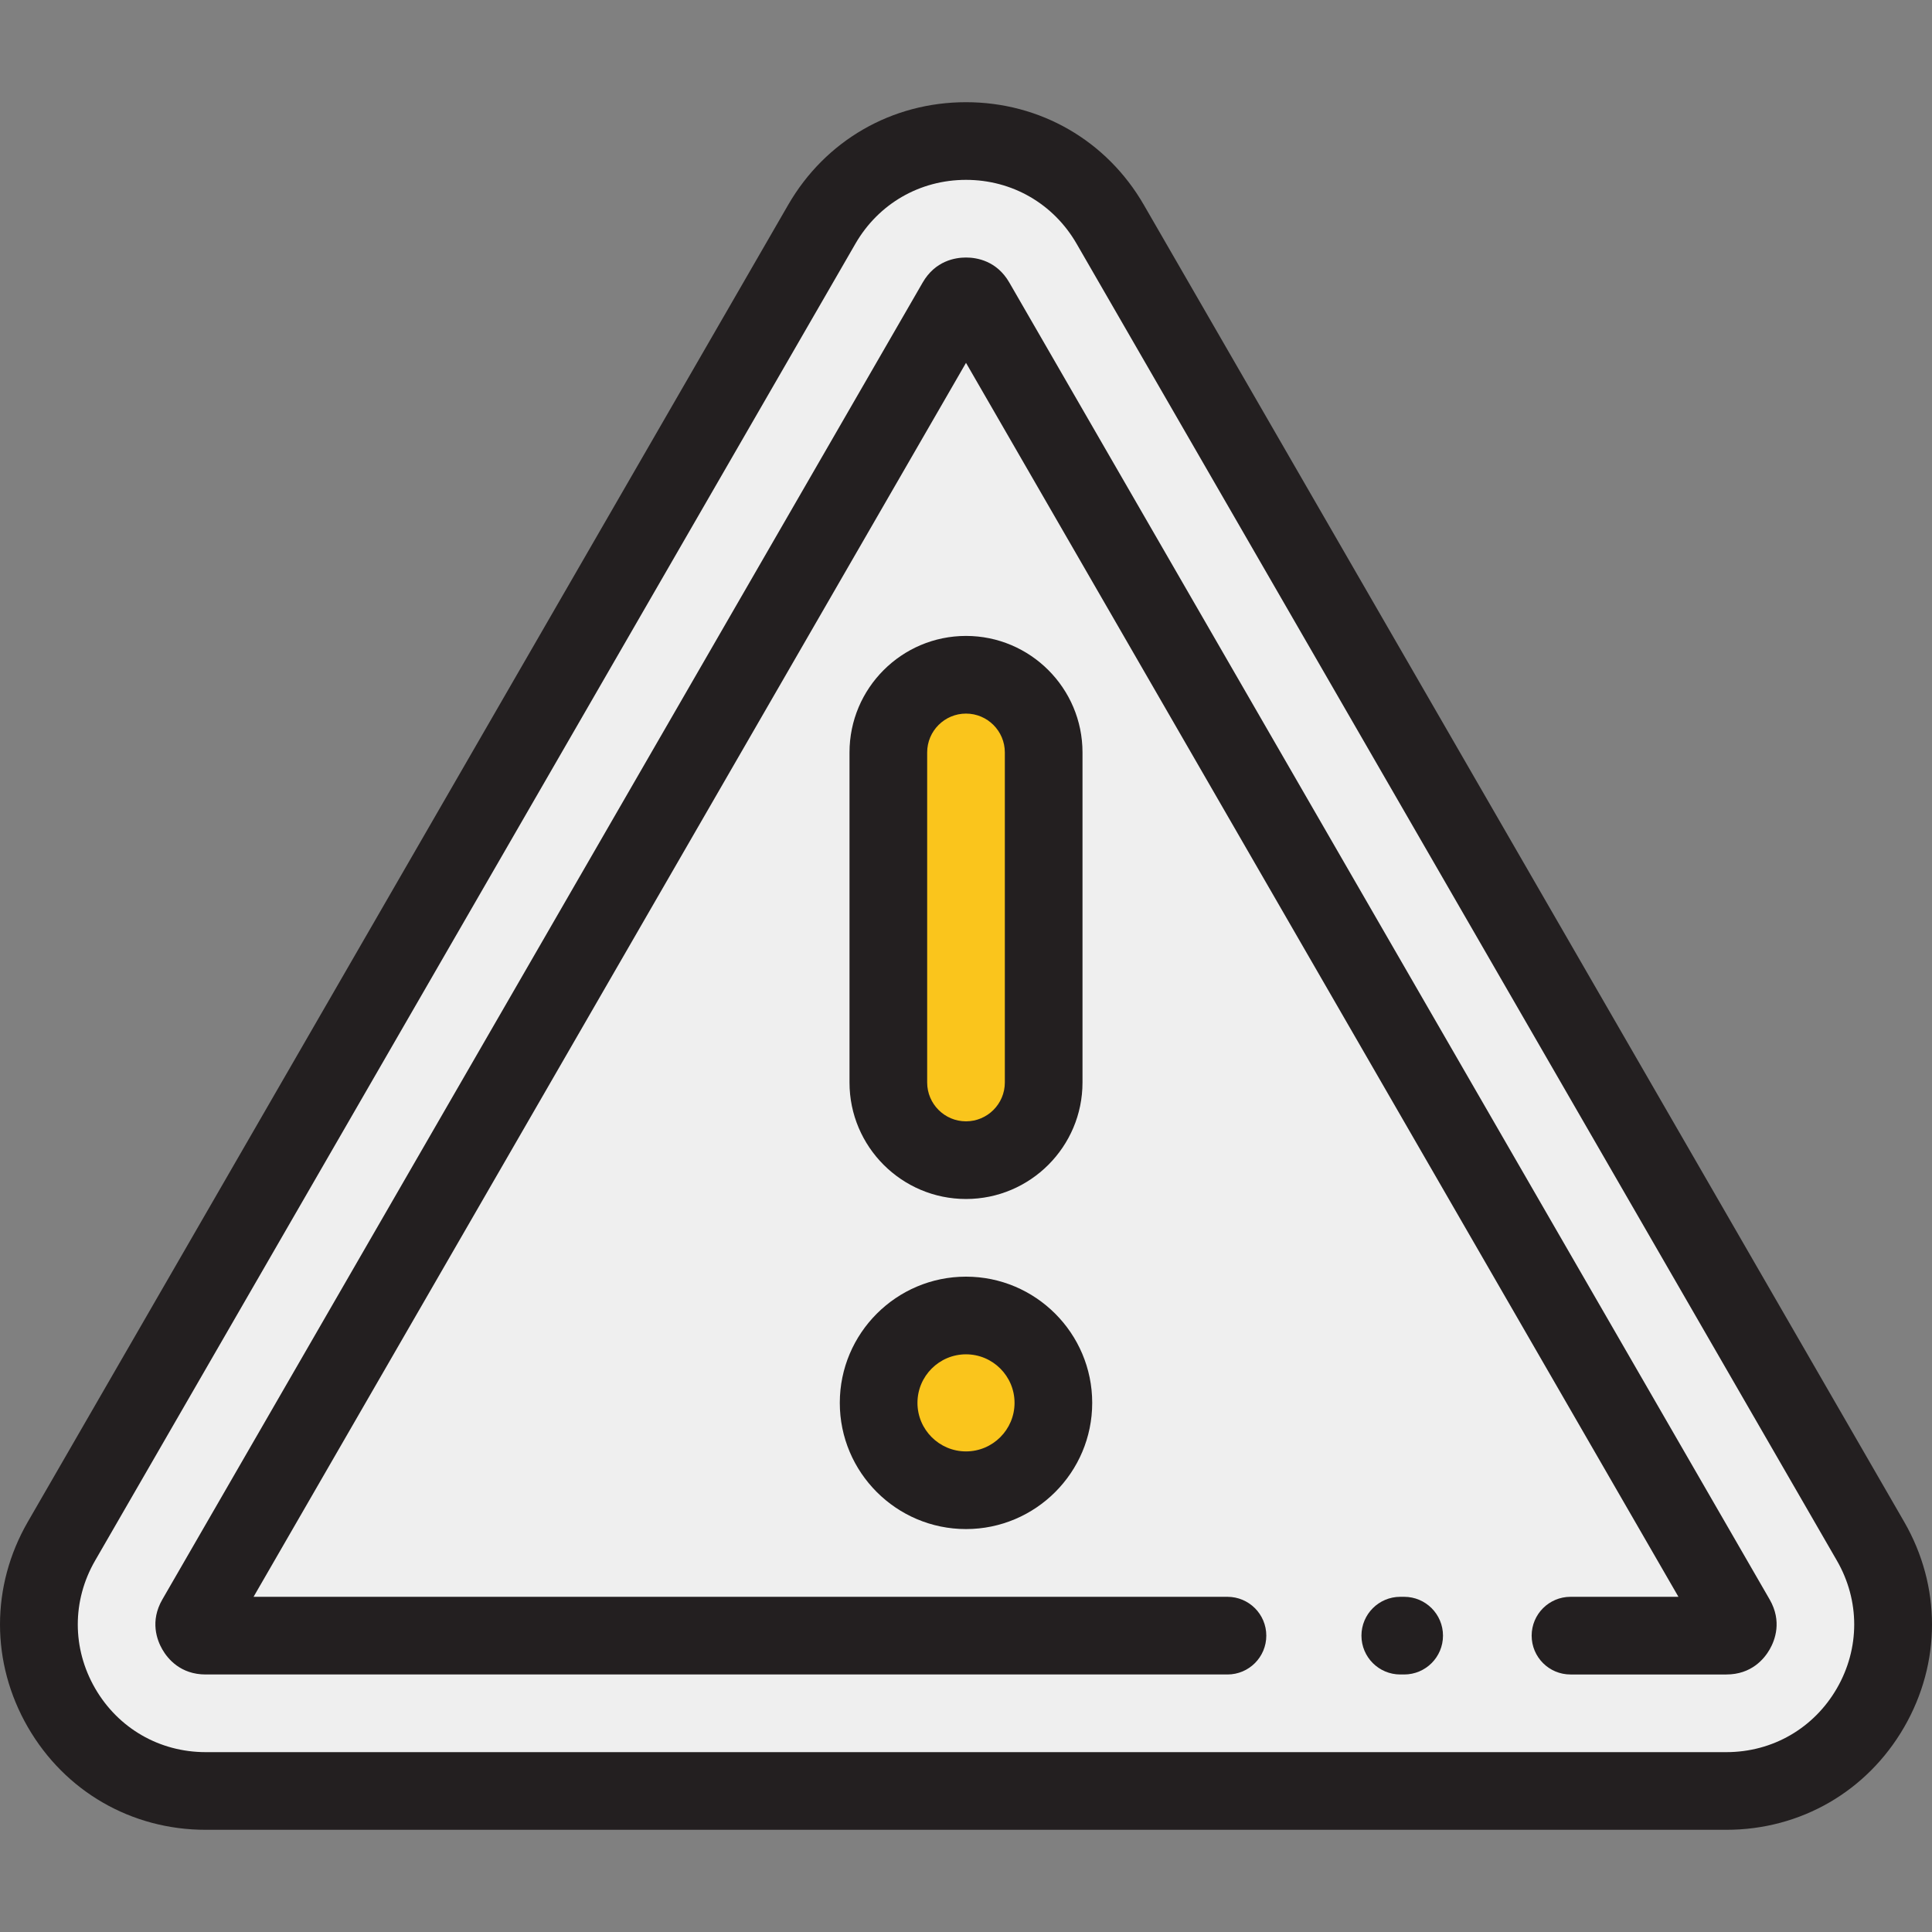
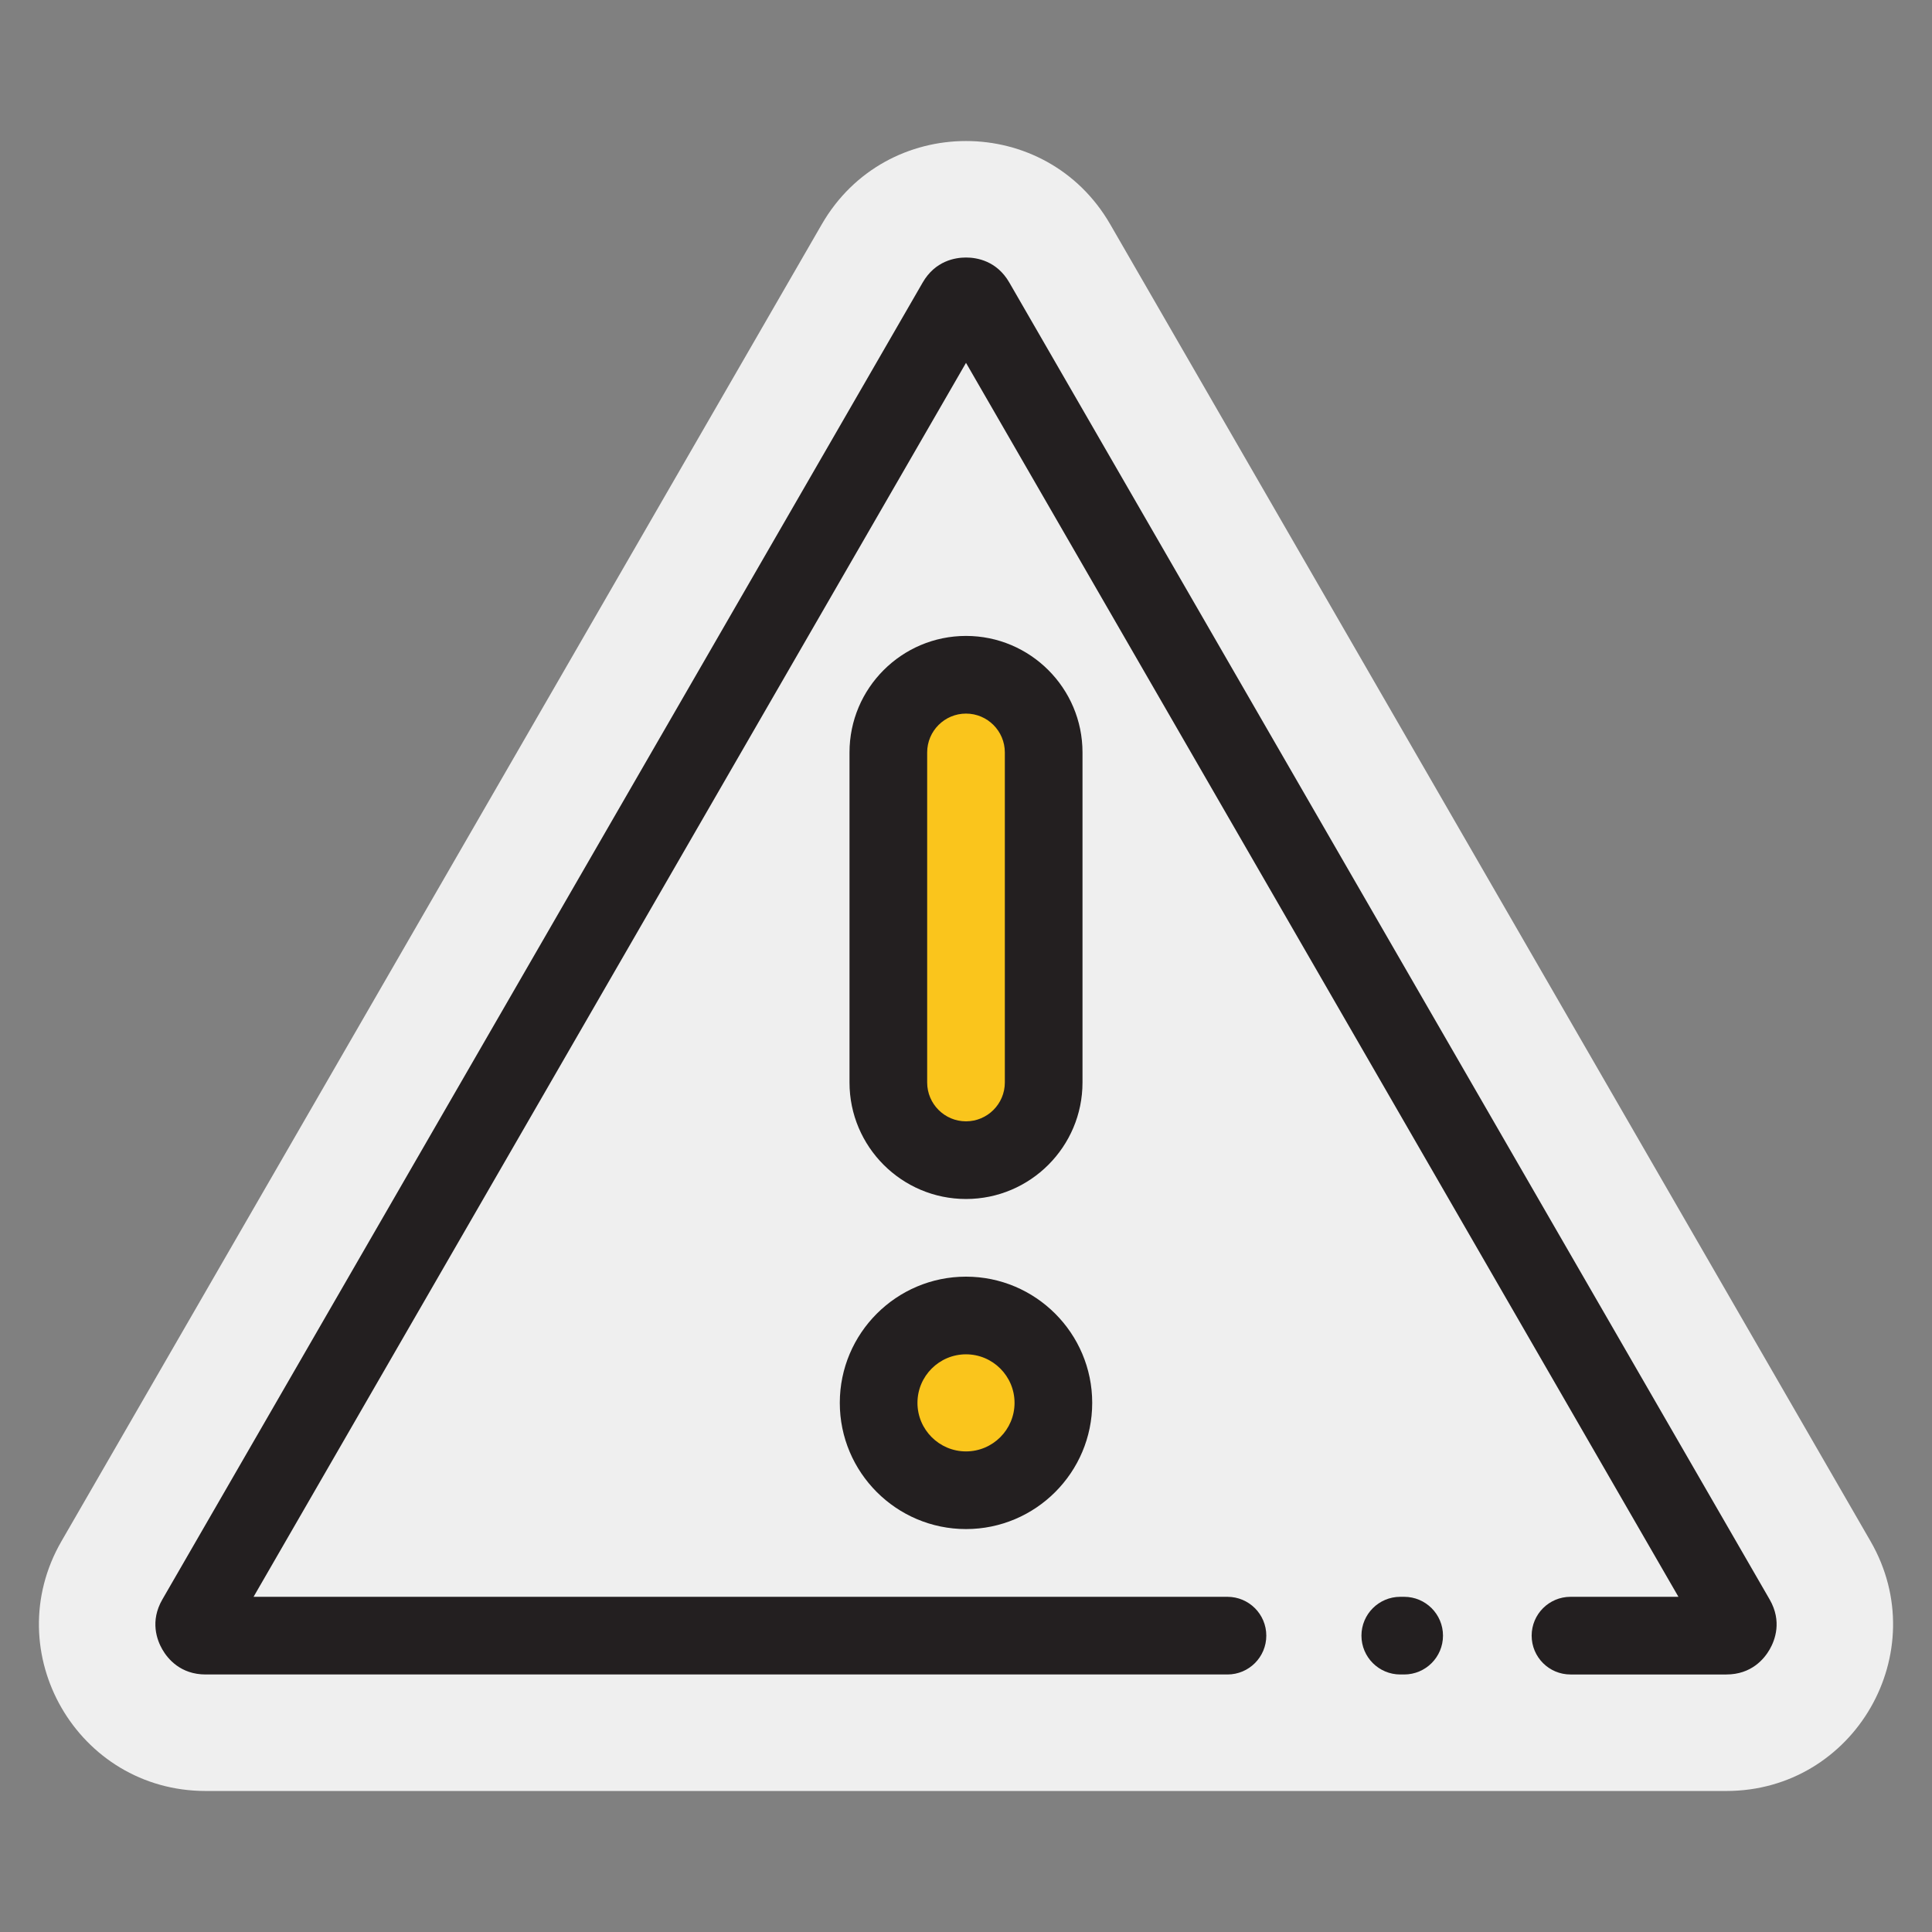
<svg xmlns="http://www.w3.org/2000/svg" height="800px" width="800px" version="1.1" id="Layer_1" viewBox="0 0 512.001 512.001" xml:space="preserve">
  <rect x="0" y="0" width="512.001" height="512.001" fill="#808080" stroke="none" />
  <path style="fill:#EFEFEF;" d="M16.29,408.438L217.785,59.437c16.984-29.418,59.446-29.418,76.43,0l201.495,349.001  c16.984,29.418-4.246,66.191-38.215,66.191H54.504C20.536,474.627-0.694,437.856,16.29,408.438z" />
  <g>
    <circle style="fill:#FAC51C;" cx="255.999" cy="371.772" r="23.155" />
    <path style="fill:#FAC51C;" d="M256.001,307.455c-11.367,0-20.582-9.215-20.582-20.582V199.4c0-11.367,9.215-20.582,20.582-20.582   c11.367,0,20.582,9.215,20.582,20.582v87.473C276.583,298.241,267.368,307.455,256.001,307.455z" />
  </g>
  <g>
-     <path style="fill:#231F20;" d="M504.624,403.292L303.128,54.291C293.291,37.253,275.673,27.083,256,27.083   c-19.672,0-37.289,10.172-47.125,27.208L7.378,403.292c-9.837,17.038-9.837,37.38,0,54.418s27.454,27.208,47.128,27.208h402.992   c19.672,0,37.289-10.172,47.127-27.208S514.46,420.329,504.624,403.292z M486.799,447.419   c-6.116,10.594-17.071,16.917-29.303,16.917H54.504c-12.233,0-23.187-6.325-29.303-16.917c-6.116-10.594-6.116-23.242,0-33.836   L226.698,64.582c6.116-10.594,17.07-16.917,29.303-16.917s23.188,6.325,29.304,16.917L486.8,413.583   C492.916,424.177,492.916,436.825,486.799,447.419z" />
    <path style="fill:#231F20;" d="M372.118,423.172h-1.029c-5.683,0-10.291,4.608-10.291,10.291s4.608,10.291,10.291,10.291h1.029   c5.683,0,10.291-4.608,10.291-10.291S377.801,423.172,372.118,423.172z" />
    <path style="fill:#231F20;" d="M267.484,74.882c-3.326-5.773-8.623-6.636-11.484-6.636c-2.858,0-8.15,0.861-11.478,6.626   L43.021,423.884c-3.32,5.762-1.422,10.77,0.006,13.246c1.429,2.474,4.821,6.625,11.478,6.625h270.788   c5.683,0,10.291-4.608,10.291-10.291s-4.608-10.291-10.291-10.291H67.197L256.001,96.156l188.803,327.017h-28.607   c-5.683,0-10.291,4.608-10.291,10.291s4.608,10.291,10.291,10.291h41.3c6.661,0,10.052-4.154,11.474-6.623   c1.43-2.474,3.333-7.488,0.003-13.258L267.484,74.882z" />
    <path style="fill:#231F20;" d="M256.001,405.22c18.442,0,33.446-15.003,33.446-33.446c0-18.442-15.003-33.446-33.446-33.446   c-18.441,0-33.446,15.003-33.446,33.446C222.555,390.217,237.558,405.22,256.001,405.22z M256.001,358.91   c7.094,0,12.864,5.77,12.864,12.864c0,7.094-5.77,12.864-12.864,12.864c-7.094,0-12.864-5.77-12.864-12.864   C243.137,364.681,248.907,358.91,256.001,358.91z" />
    <path style="fill:#231F20;" d="M256.001,317.746c17.023,0,30.873-13.85,30.873-30.873V199.4c0-17.023-13.85-30.873-30.873-30.873   s-30.873,13.85-30.873,30.873v87.473C225.128,303.897,238.977,317.746,256.001,317.746z M245.71,199.4   c0-5.674,4.617-10.291,10.291-10.291c5.674,0,10.291,4.617,10.291,10.291v87.473c0,5.674-4.617,10.291-10.291,10.291   c-5.674,0-10.291-4.617-10.291-10.291V199.4z" />
  </g>
</svg>